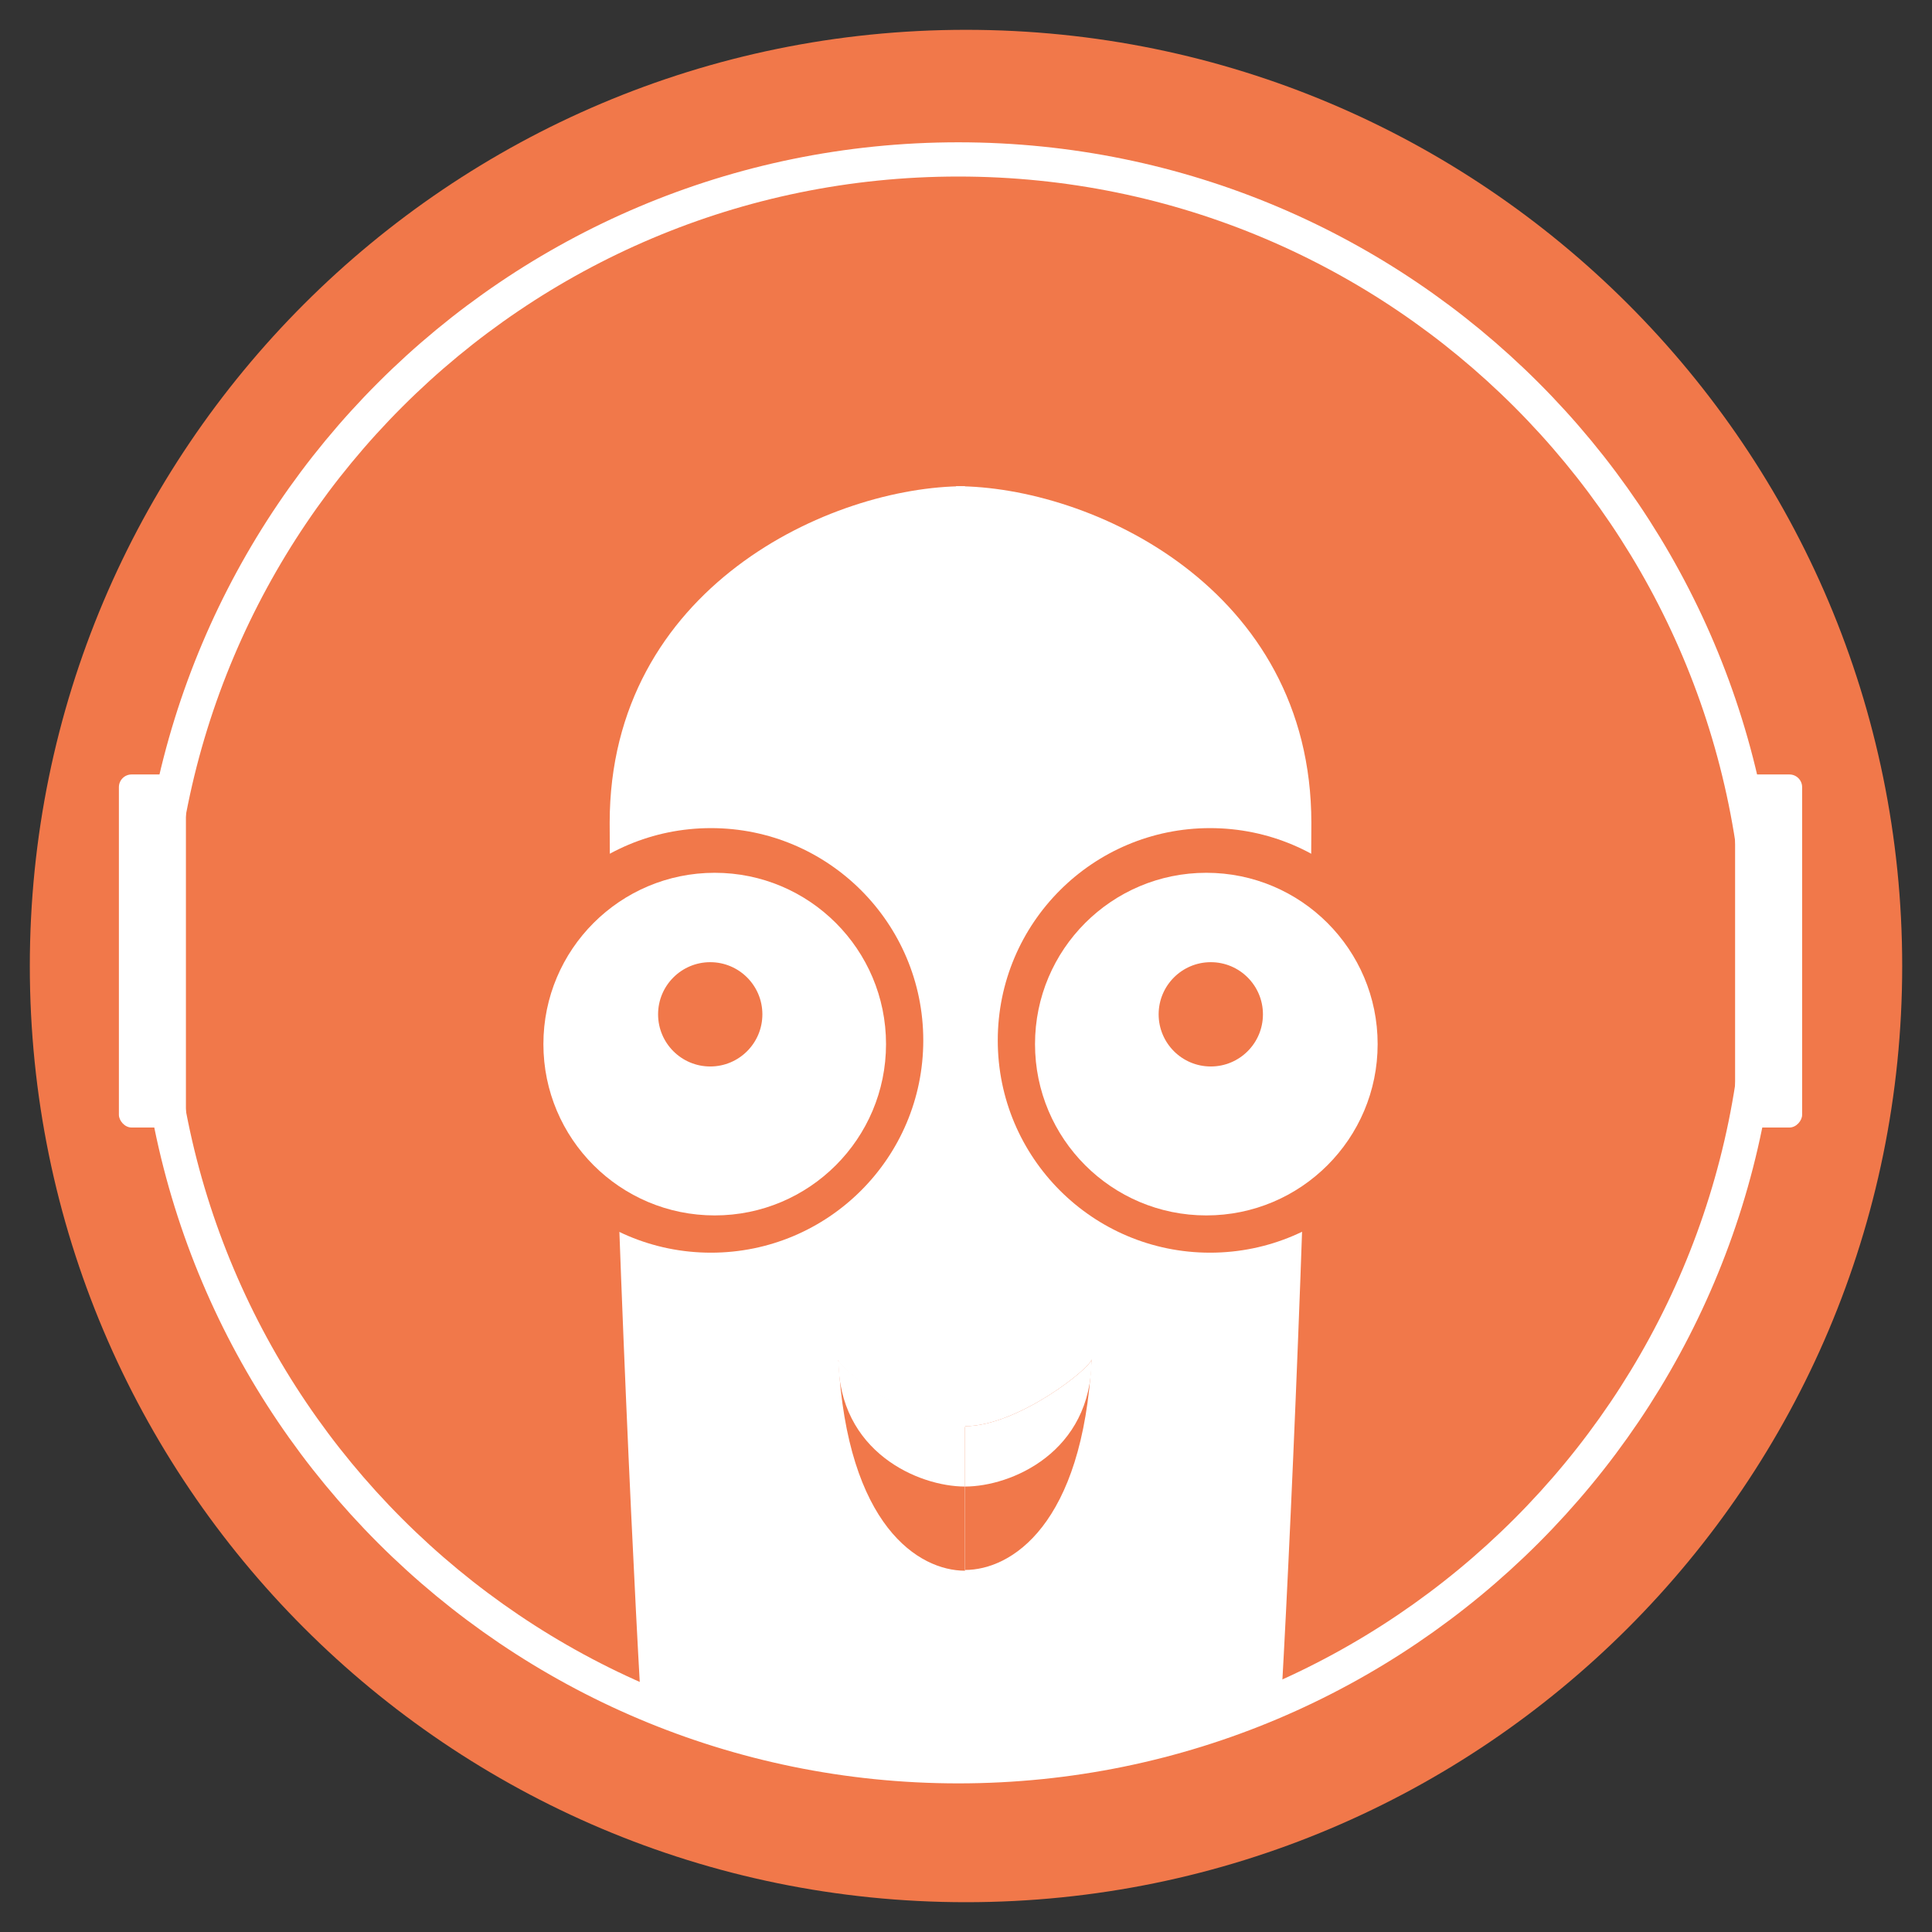
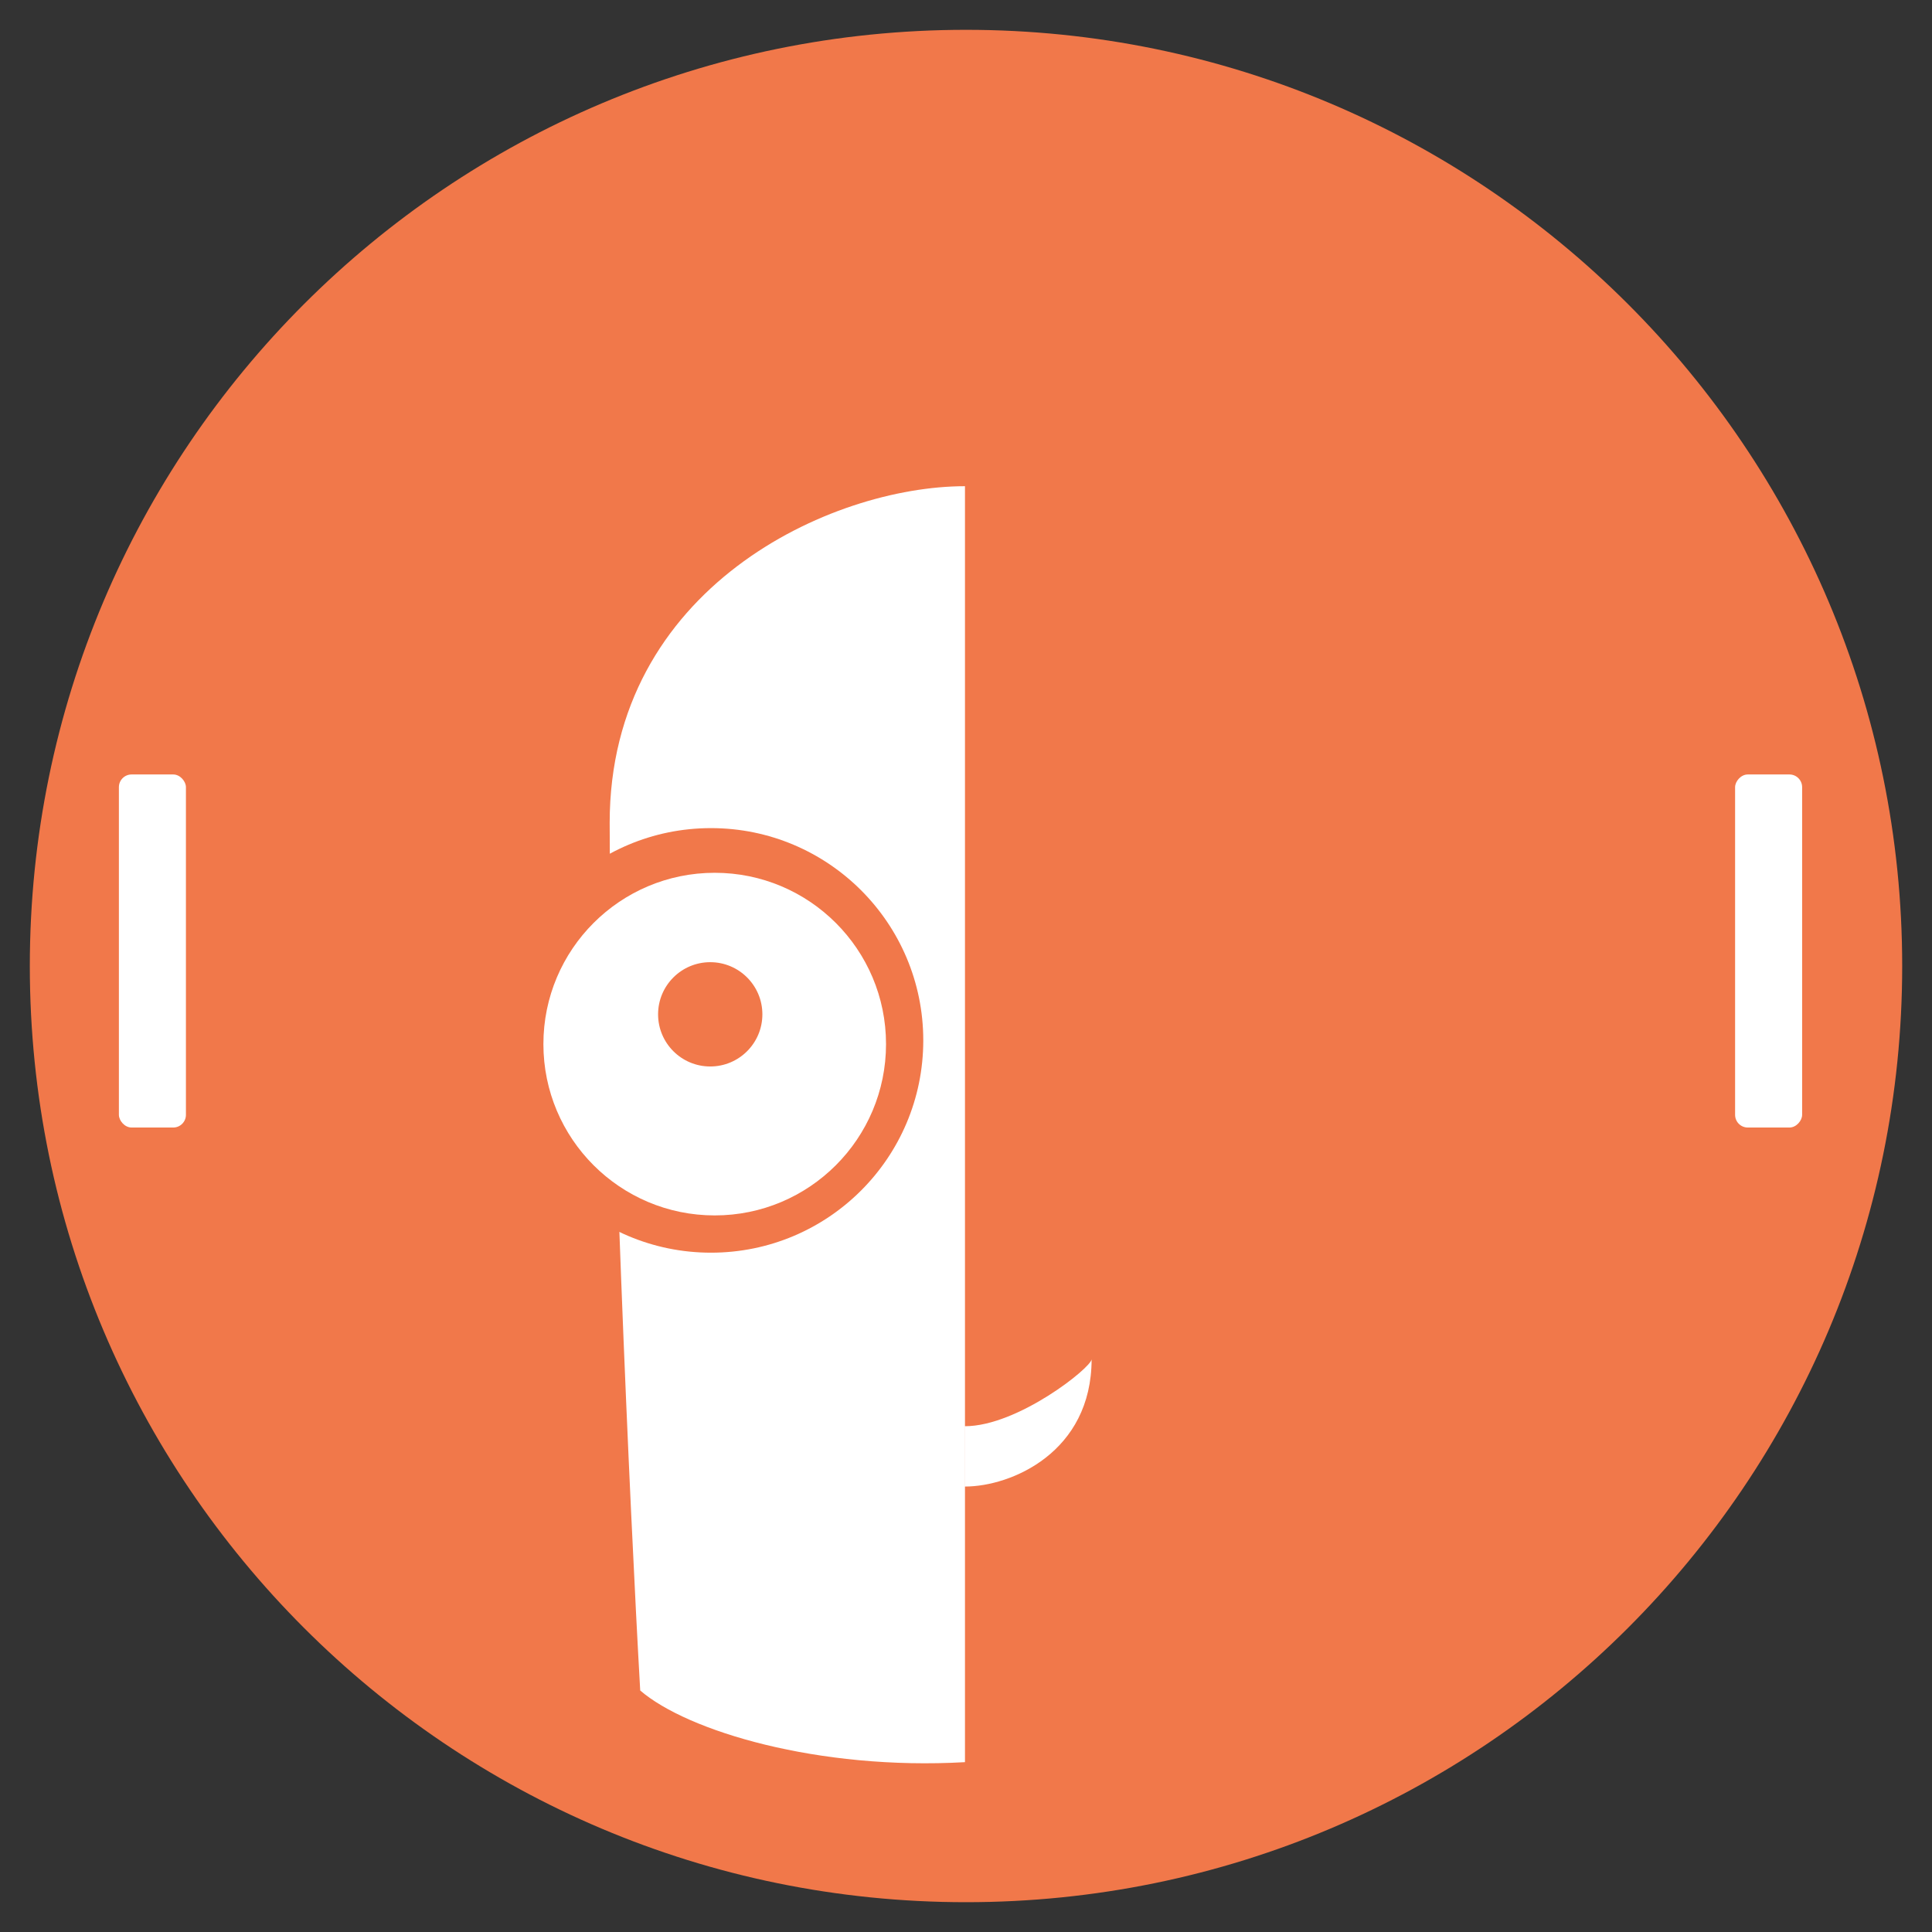
<svg xmlns="http://www.w3.org/2000/svg" width="122" height="122" viewBox="0 0 122 122" fill="none">
  <rect x="0" y="0" width="122" height="122" fill="#333333" stroke="none" />
  <path d="M1.883 61.001C1.883 28.356 28.356 1.883 61 1.883C93.645 1.883 120.118 28.356 120.118 61.001C120.118 93.645 93.645 120.118 61 120.118C28.356 120.118 1.883 93.645 1.883 61.001Z" fill="#F1784A" />
-   <path d="M9.779 60.801C9.779 88.82 32.493 111.534 60.513 111.534C88.532 111.534 111.246 88.82 111.246 60.801C111.246 32.781 88.532 10.067 60.513 10.067C32.493 10.067 9.779 32.781 9.779 60.801Z" stroke="white" stroke-width="2.162" />
-   <path d="M60.372 30.702C68.838 30.702 82.808 37.099 82.808 51.962C82.808 66.826 81.585 95.524 80.942 106.75C77.964 109.321 69.629 111.802 60.372 111.275V30.702Z" fill="white" />
  <ellipse rx="13.405" ry="13.405" transform="matrix(-1 0 0 1 76.411 65.698)" fill="#F1784A" />
-   <ellipse rx="10.818" ry="10.818" transform="matrix(-1 0 0 1 76.176 65.932)" fill="white" />
-   <circle r="3.293" transform="matrix(-1 0 0 1 76.458 64.052)" fill="#F1784A" />
-   <path d="M60.935 99.139C63.852 99.139 68.367 96.317 68.932 85.828C68.932 86.346 64.275 90.061 60.935 90.061V99.139Z" fill="#F1784A" />
+   <path d="M60.935 99.139C63.852 99.139 68.367 96.317 68.932 85.828C68.932 86.346 64.275 90.061 60.935 90.061Z" fill="#F1784A" />
  <path d="M60.935 93.871C63.852 93.871 68.932 91.708 68.932 85.828C68.932 86.346 64.275 90.061 60.935 90.061V93.871Z" fill="white" />
  <rect width="4.233" height="22.295" rx="0.802" transform="matrix(-1 0 0 1 113.799 48.905)" fill="white" />
  <path d="M60.935 30.702C52.469 30.702 38.499 37.099 38.499 51.962C38.499 66.826 39.785 95.524 40.428 106.75C43.407 109.321 51.679 111.802 60.935 111.275V30.702Z" fill="white" />
  <ellipse cx="44.897" cy="65.698" rx="13.405" ry="13.405" fill="#F1784A" />
  <ellipse cx="45.132" cy="65.932" rx="10.818" ry="10.818" fill="white" />
  <ellipse cx="44.849" cy="64.052" rx="3.293" ry="3.293" fill="#F1784A" />
-   <path d="M60.935 99.185C58.019 99.185 53.504 96.363 52.939 85.874C52.939 86.391 57.596 90.107 60.935 90.107V99.185Z" fill="#F1784A" />
  <path d="M60.935 93.871C58.019 93.871 52.939 91.708 52.939 85.828C52.939 86.346 57.596 90.061 60.935 90.061V93.871Z" fill="white" />
  <rect x="7.508" y="48.905" width="4.233" height="22.295" rx="0.802" fill="white" />
</svg>